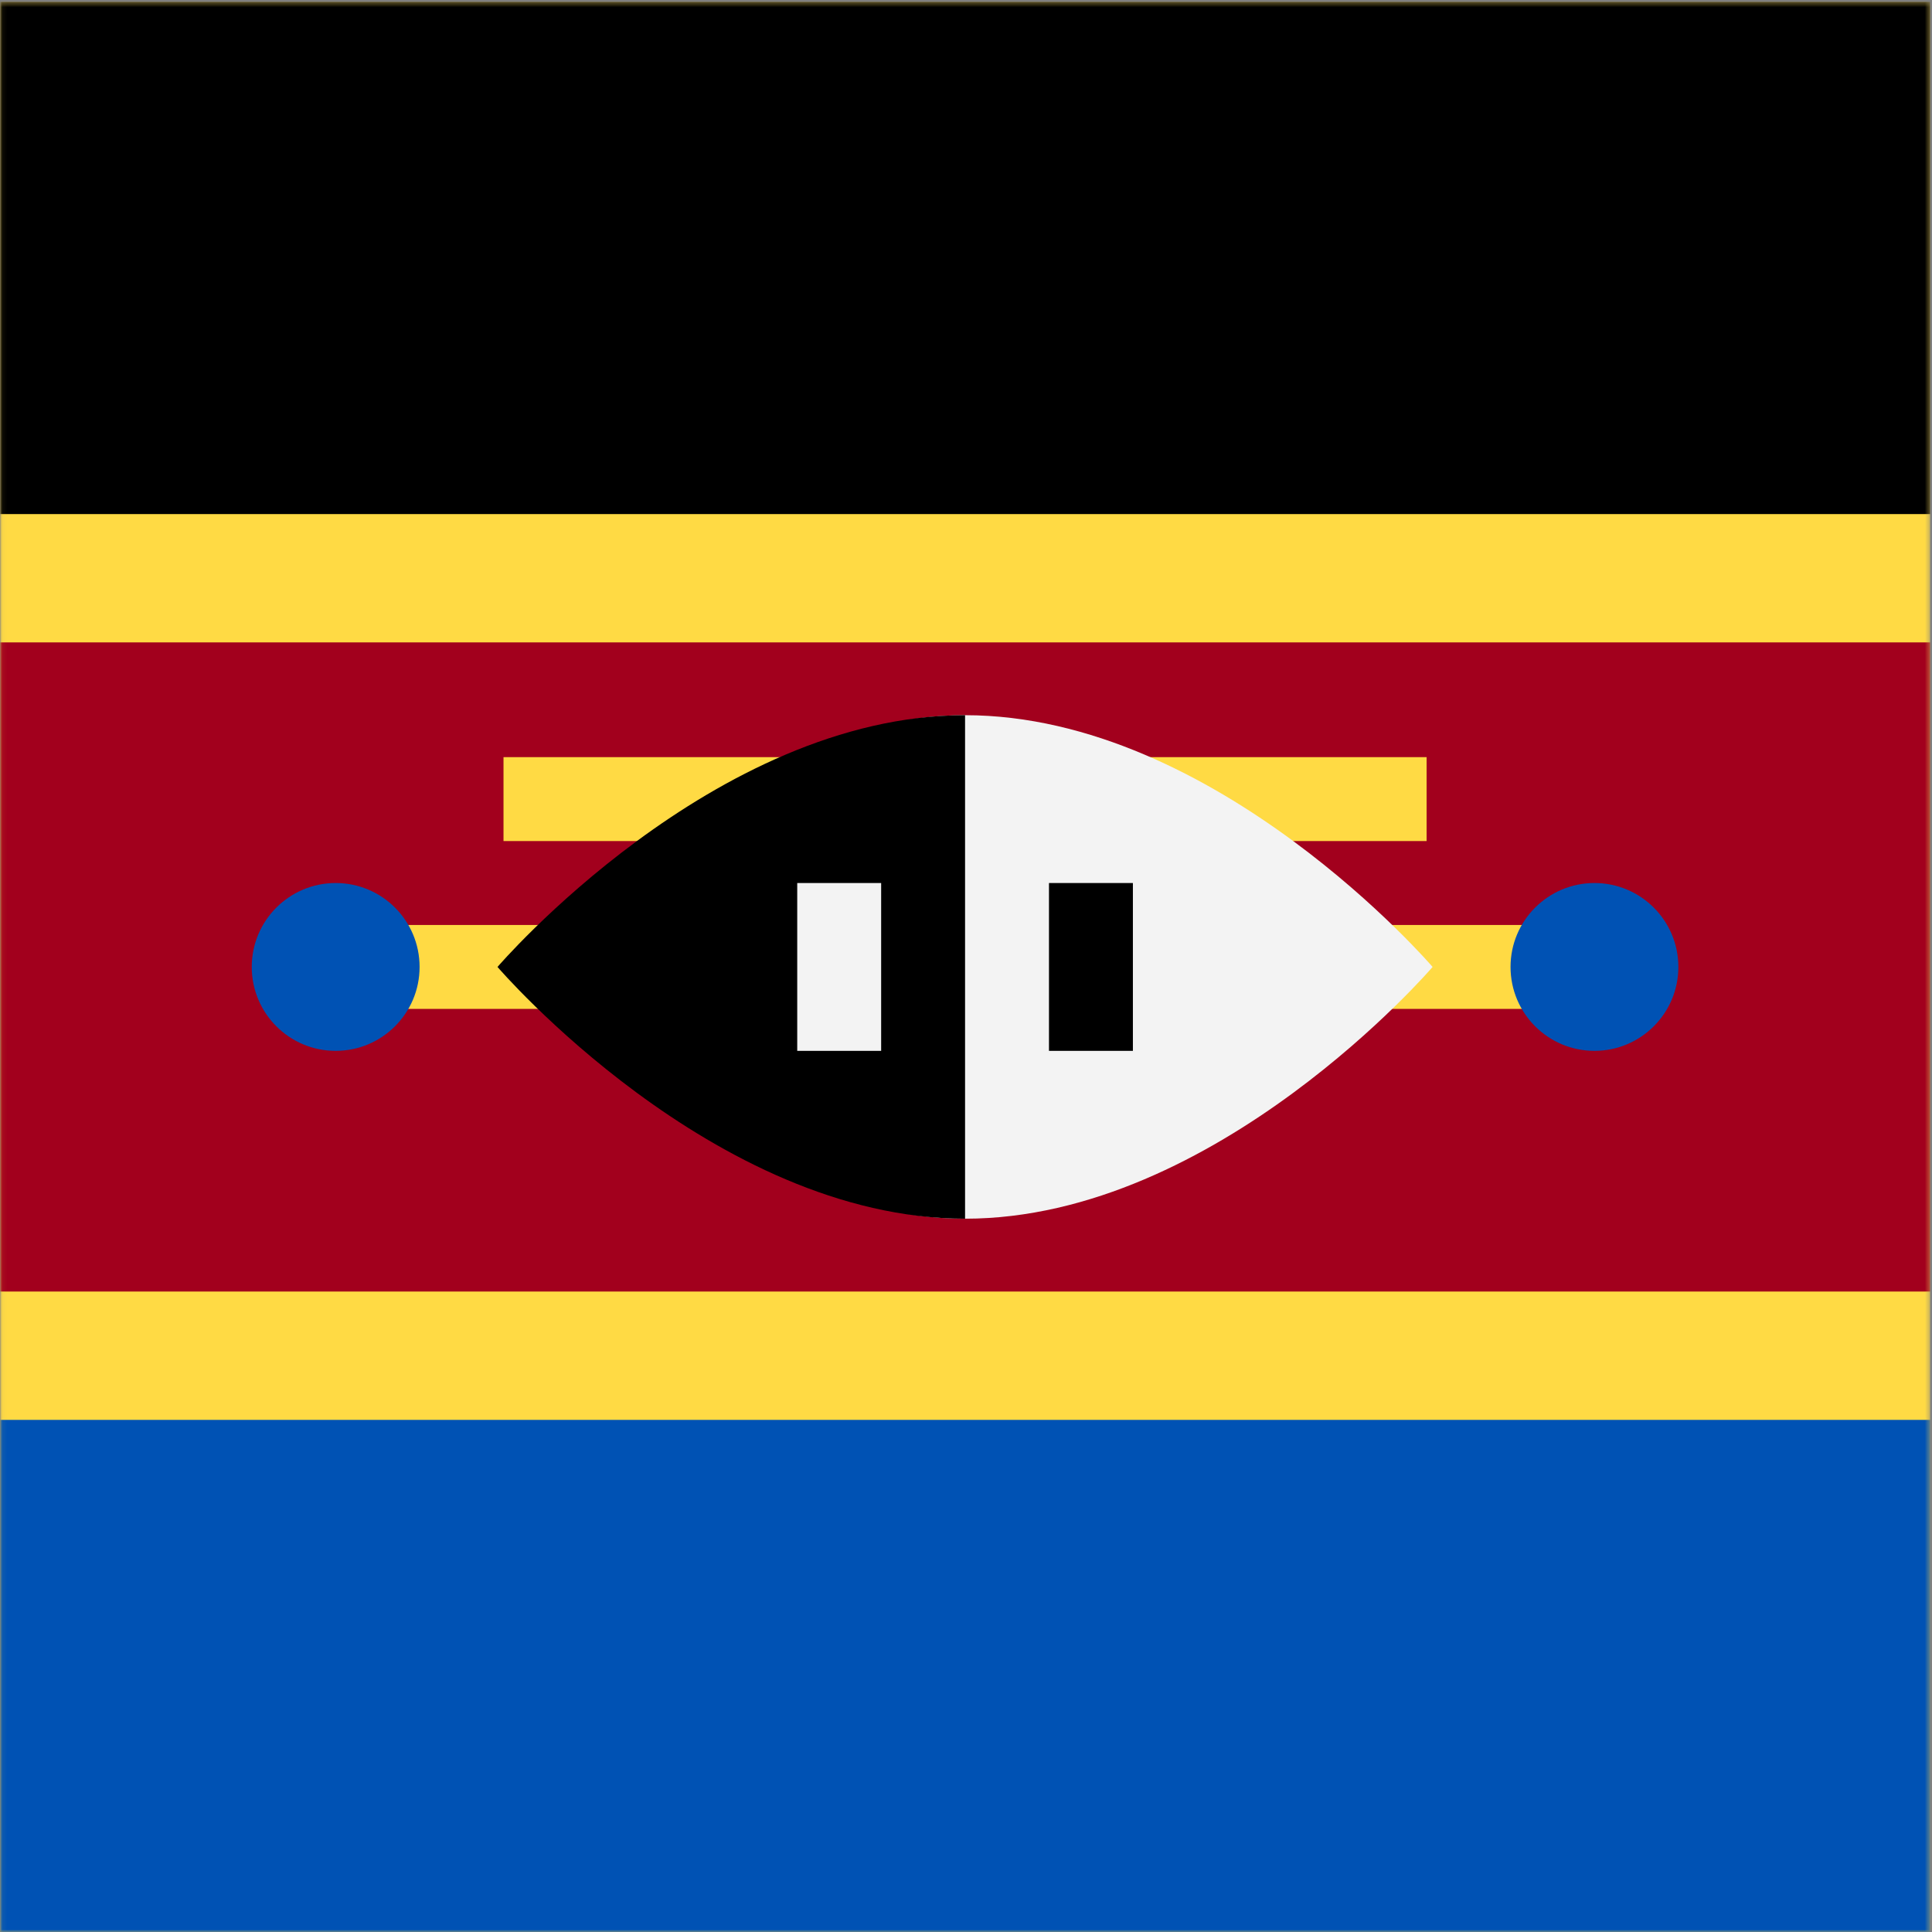
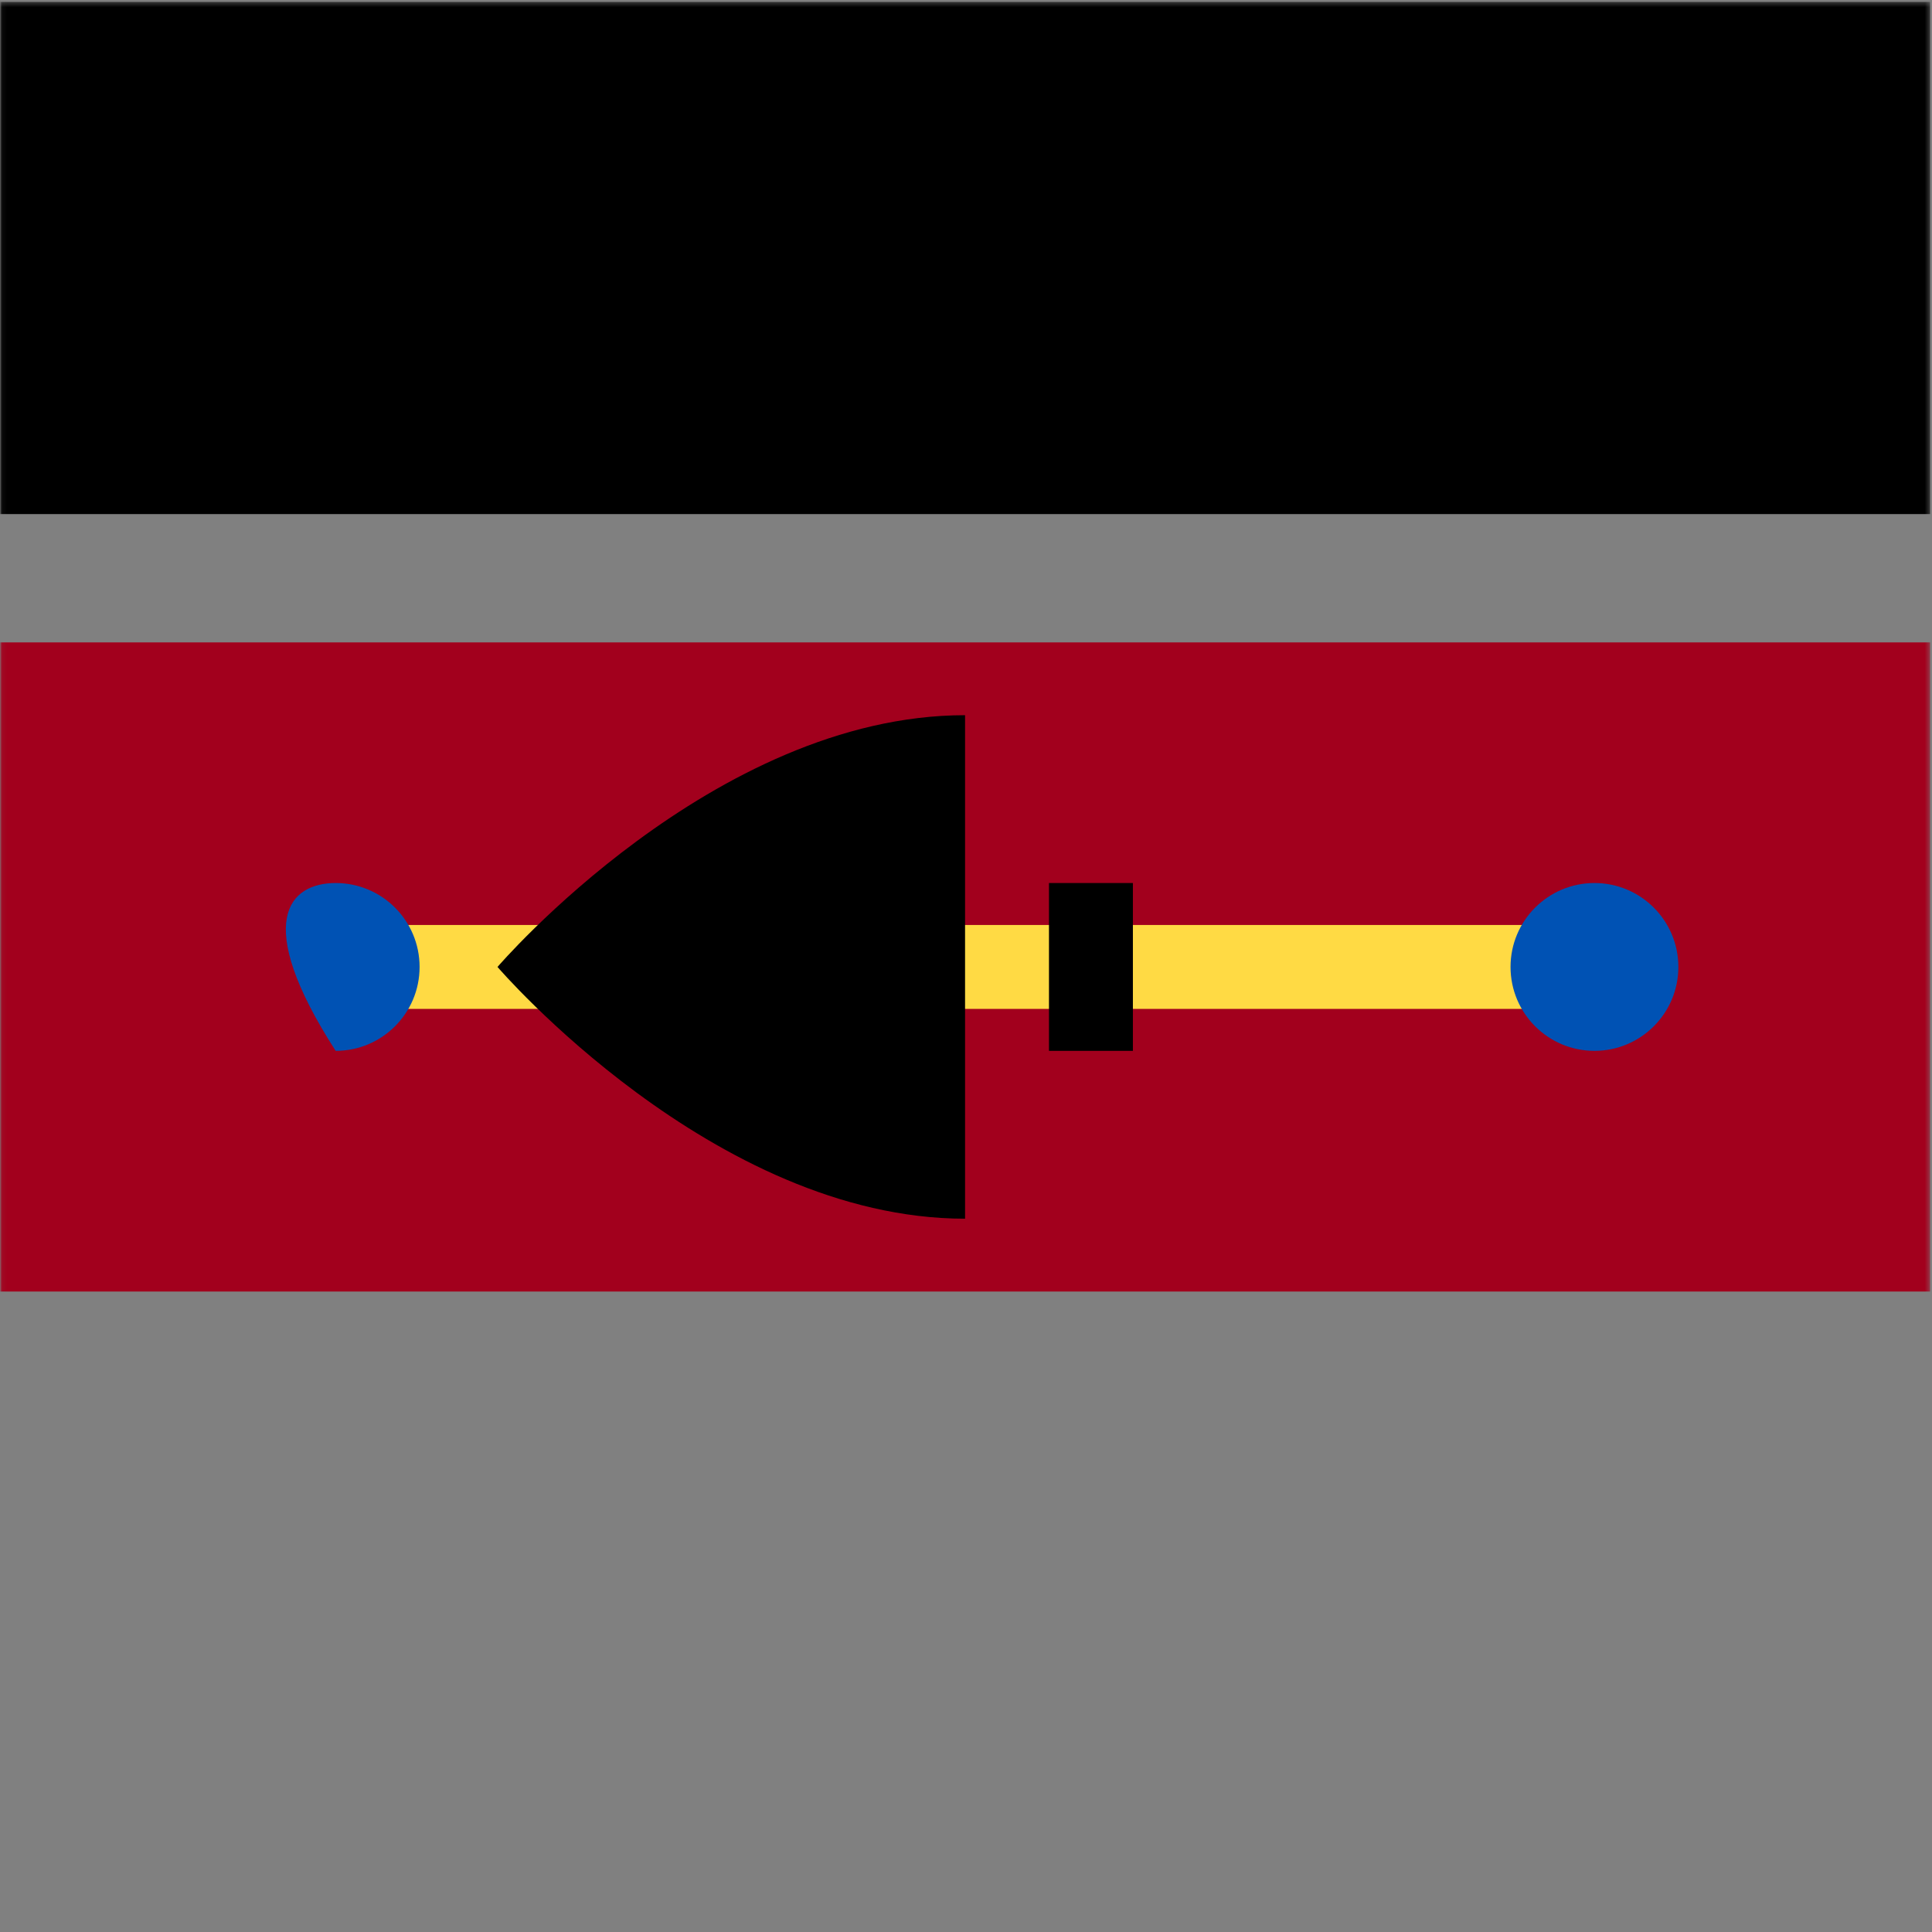
<svg xmlns="http://www.w3.org/2000/svg" xmlns:xlink="http://www.w3.org/1999/xlink" width="410px" height="410px" viewBox="0 0 410 410" version="1.1">
  <rect x="0" y="0" width="410" height="410" fill="#808080" stroke="none" />
  <title>237-swaziland</title>
  <desc>Created with Sketch.</desc>
  <defs>
    <polygon id="path-1" points="0.06 0.4 409.602 0.4 409.602 410.002 0.06 410.002" />
  </defs>
  <g id="Page-1" stroke="none" stroke-width="1" fill="none" fill-rule="evenodd">
    <g id="237-swaziland">
      <g id="Group-6">
        <mask id="mask-2" fill="white">
          <use xlink:href="#path-1" />
        </mask>
        <g id="Clip-2" />
-         <polygon id="Fill-1" fill="#FFDA44" mask="url(#mask-2)" points="0.06 410.002 409.602 410.002 409.602 0.4 0.06 0.4" />
        <polygon id="Fill-3" fill="#000000" mask="url(#mask-2)" points="0.06 109.095 409.602 109.095 409.602 0.4 0.06 0.4" />
-         <polygon id="Fill-4" fill="#0052B4" mask="url(#mask-2)" points="0.06 410.002 409.602 410.002 409.602 301.322 0.06 301.322" />
        <polygon id="Fill-5" fill="#A2001D" mask="url(#mask-2)" points="0.06 274.084 409.602 274.084 409.602 136.326 0.06 136.326" />
      </g>
      <polygon id="Fill-7" fill="#FFDA44" points="71.234 214.104 338.363 214.104 338.363 196.295 71.234 196.295" />
-       <polygon id="Fill-8" fill="#FFDA44" points="106.852 178.486 302.747 178.486 302.747 160.677 106.852 160.677" />
-       <path d="M304.02,205.201 C304.02,205.201 258.227,258.627 204.801,258.627 C151.375,258.627 151.375,205.201 151.375,205.201 C151.375,205.201 151.375,151.775 204.801,151.775 C258.227,151.775 304.02,205.201 304.02,205.201 Z" id="Fill-9" fill="#F3F3F3" />
      <path d="M204.801,258.627 C151.375,258.627 105.578,205.201 105.578,205.201 C105.578,205.201 151.375,151.775 204.801,151.775" id="Fill-10" fill="#000000" />
-       <polygon id="Fill-11" fill="#F3F3F3" points="169.184 223.009 186.993 223.009 186.993 187.392 169.184 187.392" />
      <polygon id="Fill-12" fill="#000000" points="222.609 223.009 240.418 223.009 240.418 187.392 222.609 187.392" />
-       <path d="M89.043,205.201 C89.043,215.037 81.07,223.009 71.234,223.009 C61.398,223.009 53.426,215.037 53.426,205.201 C53.426,195.365 61.398,187.392 71.234,187.392 C81.07,187.392 89.043,195.365 89.043,205.201 Z" id="Fill-13" fill="#0052B4" />
+       <path d="M89.043,205.201 C89.043,215.037 81.07,223.009 71.234,223.009 C53.426,195.365 61.398,187.392 71.234,187.392 C81.07,187.392 89.043,195.365 89.043,205.201 Z" id="Fill-13" fill="#0052B4" />
      <path d="M356.176,205.201 C356.176,215.037 348.199,223.009 338.367,223.009 C328.531,223.009 320.559,215.037 320.559,205.201 C320.559,195.365 328.531,187.392 338.367,187.392 C348.199,187.392 356.176,195.365 356.176,205.201 Z" id="Fill-14" fill="#0052B4" />
    </g>
  </g>
</svg>